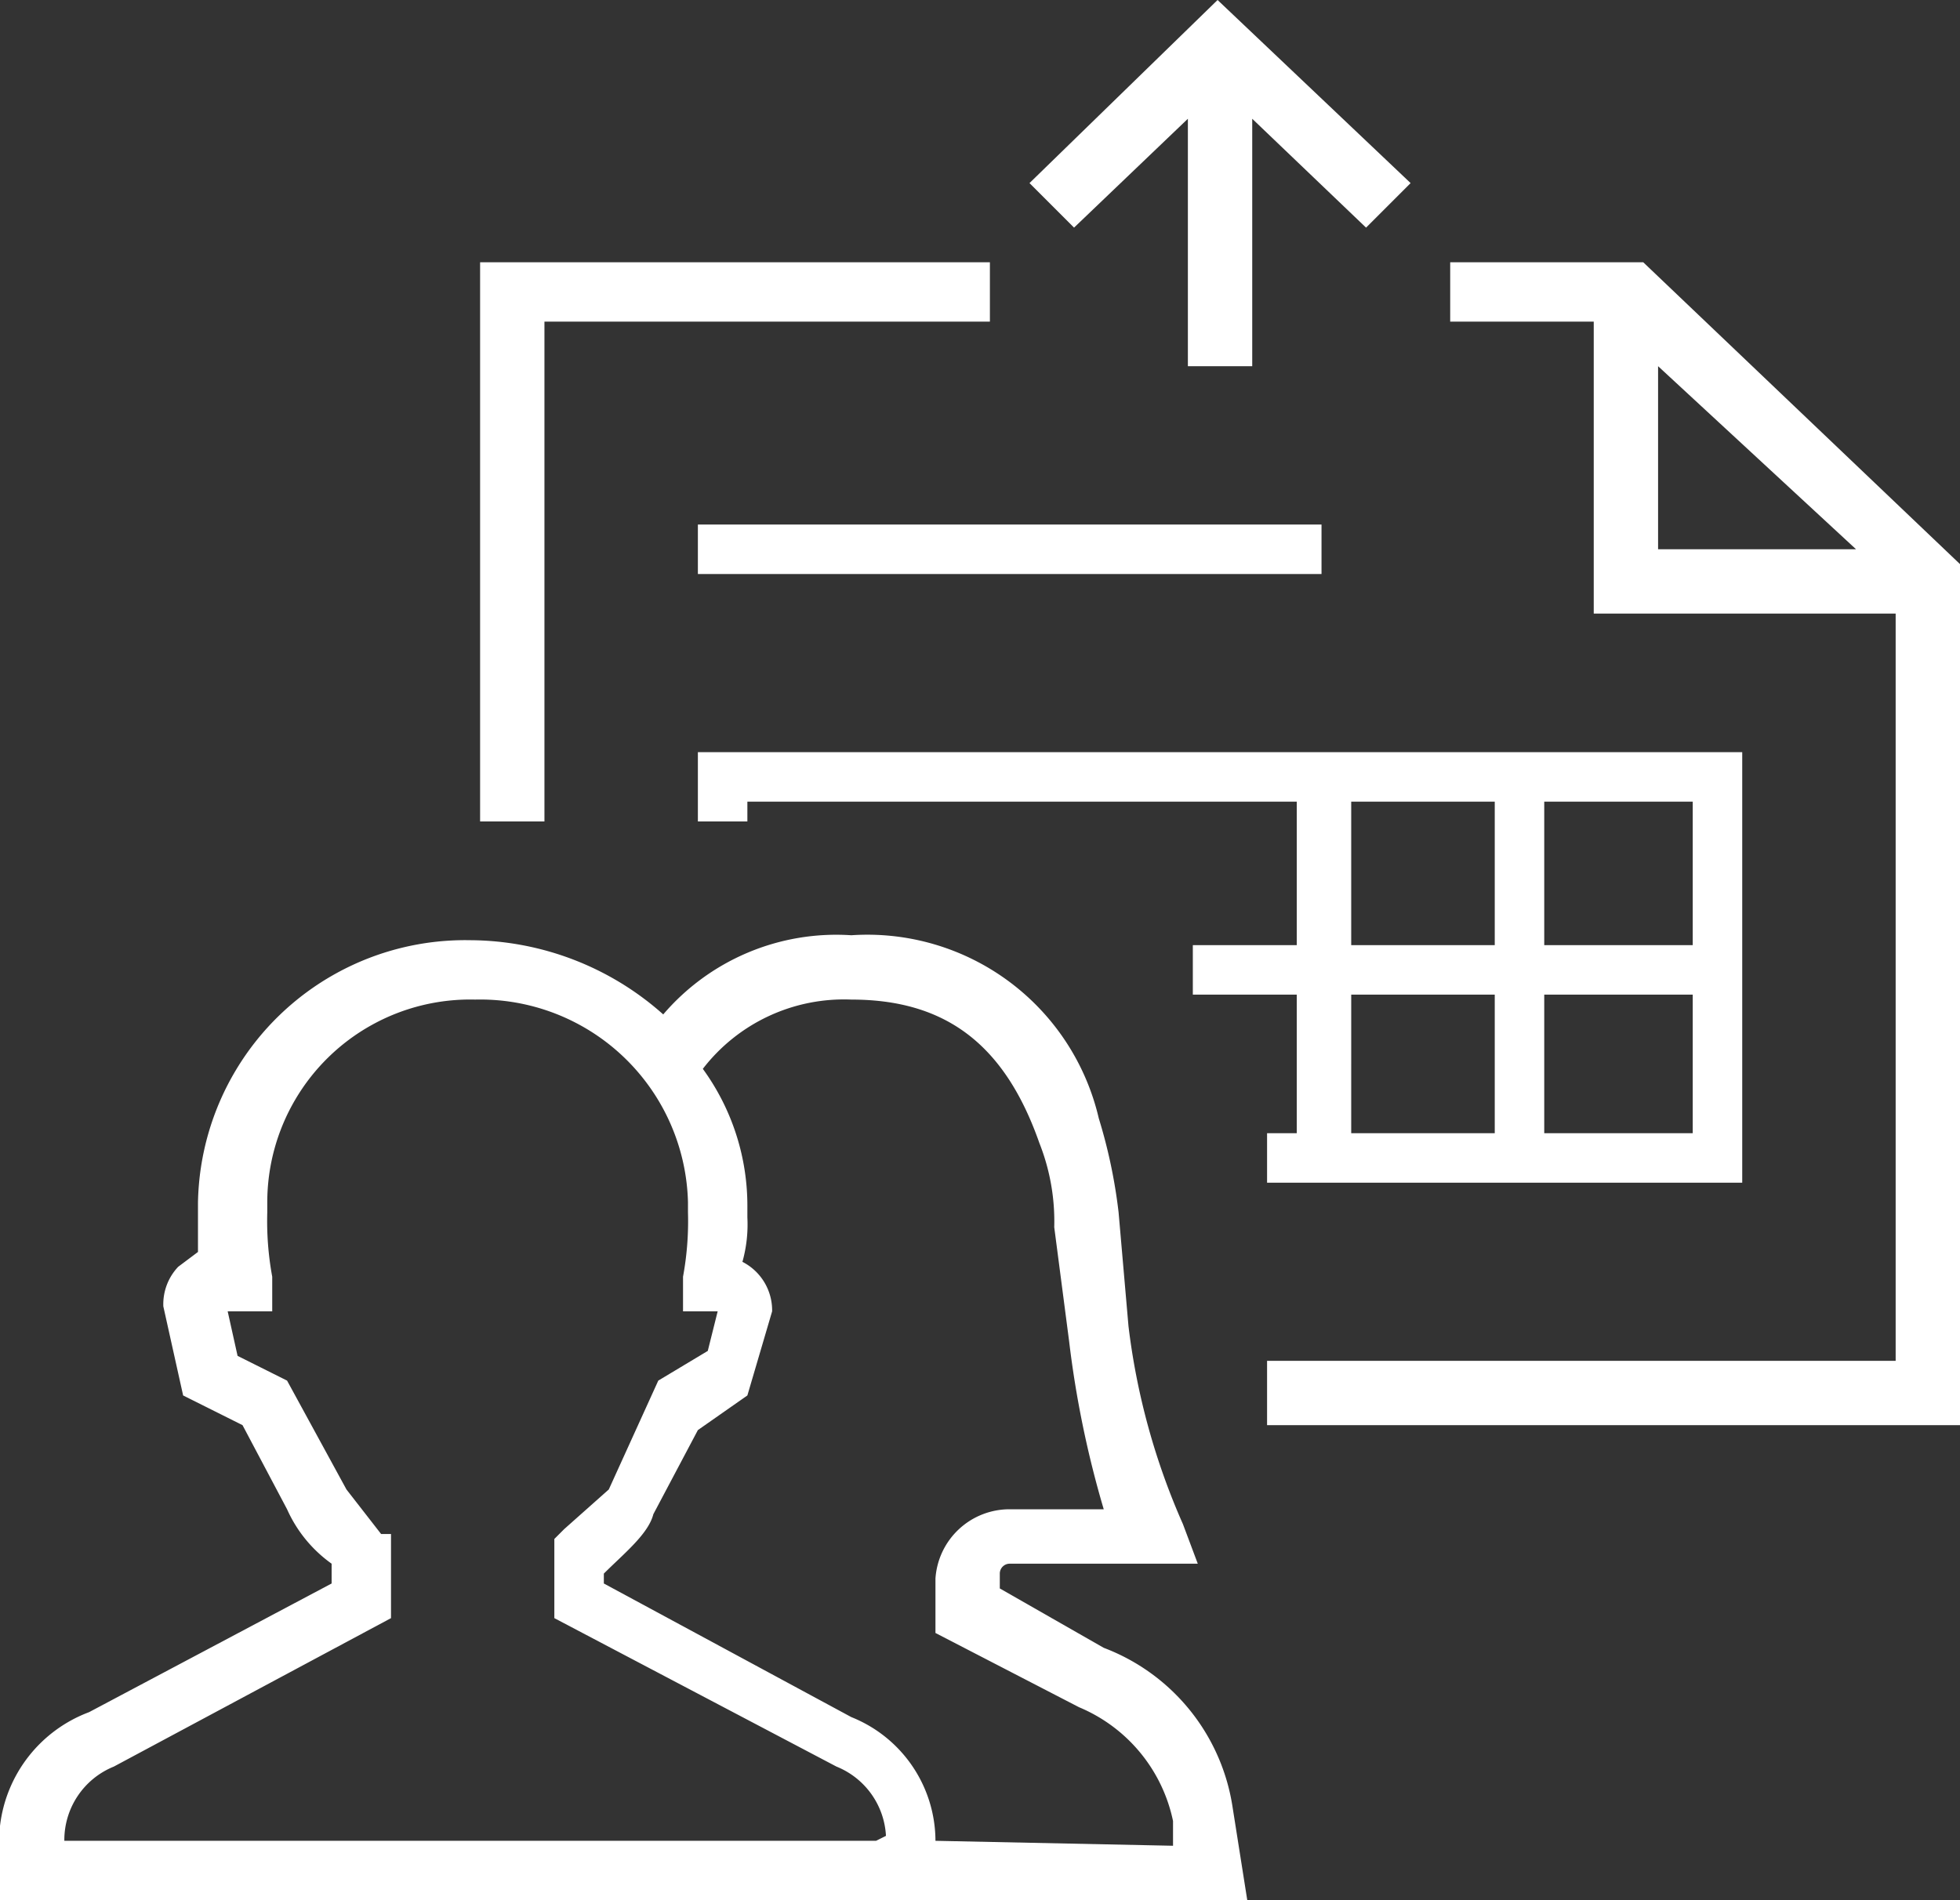
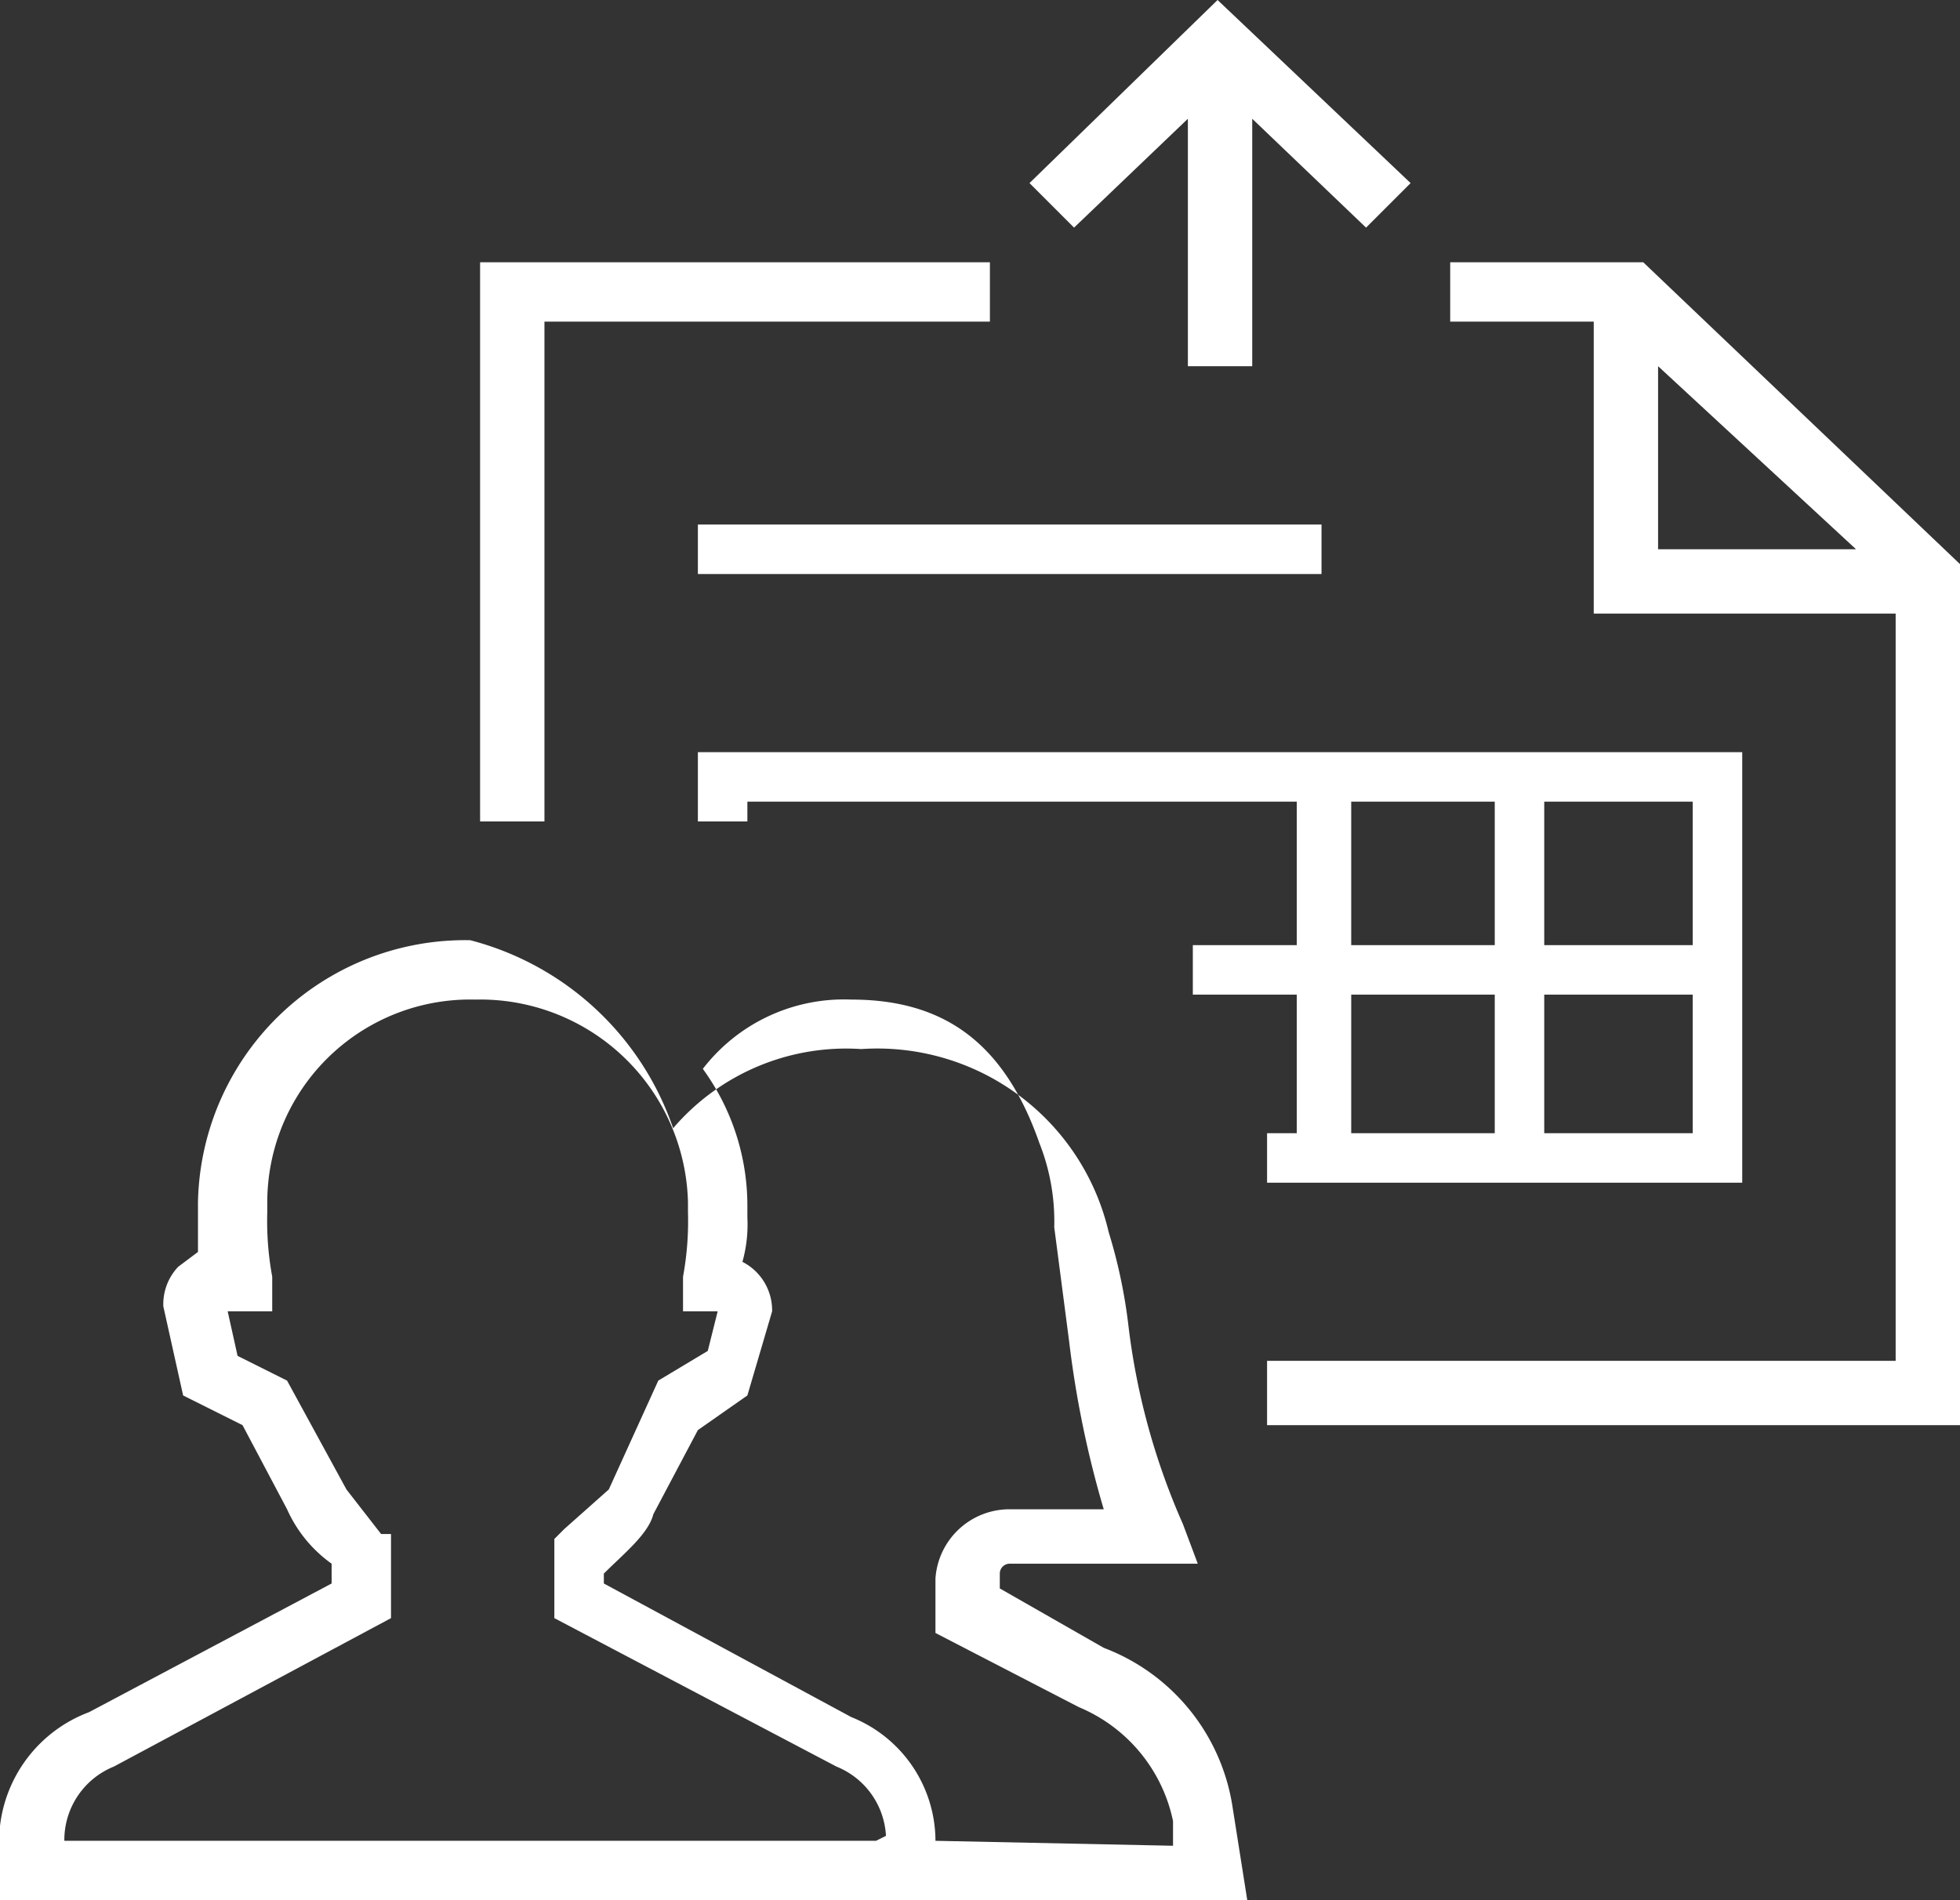
<svg xmlns="http://www.w3.org/2000/svg" width="39.6" height="38.4" viewBox="0 0 39.6 38.4">
  <rect x="0" y="0" width="39.6" height="38.4" fill="#333333" stroke="none" />
  <title>icon_personalchange</title>
  <g id="ba3bc9dd-f958-4f2f-a581-59dc644edf8b" data-name="レイヤー 2">
    <g id="a42e28a0-297f-45c1-8ca0-ee95d9398830" data-name="ART WORK">
-       <path d="M14.1,16.6h1v-.4H26.2v2.9H24.1v1h2.1v2.8h-.6v1h9.6V15.2H14.1Zm17.1-.4h3v2.9h-3Zm0,3.9h3v2.8h-3Zm-3.9-3.9h2.9v2.9H27.3Zm0,3.9h2.9v2.8H27.3Zm-.6-9.5v1H14.1v-1Zm6.5-5.3H29.3V6.5h2.9v5.9h6.1V27.5H25.6v1.3h14V11.4Zm.3,5.8V7.4l4,3.7ZM20,6.5H11V16.6H9.7V5.3H20Zm7.6-1.9L25.3,2.4v5H24v-5L21.7,4.6l-.9-.9L24.6,0l3.9,3.7ZM24.9,36.5a4.1,4.1,0,0,0-2.6-3.2l-2.1-1.2v-.3a.2.2,0,0,1,.2-.2h3.8l-.3-.8a14,14,0,0,1-1.1-4l-.2-2.3a10.6,10.6,0,0,0-.4-1.9,4.8,4.8,0,0,0-5-3.7,4.6,4.6,0,0,0-3.8,1.6A5.9,5.9,0,0,0,9.5,19,5.4,5.4,0,0,0,4,24.3v1l-.4.3a1.1,1.1,0,0,0-.3.8l.4,1.8,1.2.6.9,1.7a2.7,2.7,0,0,0,.9,1.1V32L1.8,34.6A2.8,2.8,0,0,0,0,36.9v1.5H25.2Zm-7.2.7H1.3a1.6,1.6,0,0,1,1-1.5l5.6-3V31H7.7L7,30.1,5.8,27.9l-1-.5-.2-.9h.9v-.7a6.2,6.2,0,0,1-.1-1.3v-.2a4.1,4.1,0,0,1,4.2-4.1,4.2,4.2,0,0,1,4.3,4.1v.2a6.2,6.2,0,0,1-.1,1.3v.7h.7l-.2.8-1,.6-1,2.2-.9.8-.2.2v1.6l5.7,3a1.6,1.6,0,0,1,1,1.4Zm1.2,0h0a2.7,2.7,0,0,0-1.7-2.5l-5-2.7v-.2c.4-.4.9-.8,1-1.2l.9-1.7,1-.7.5-1.7a1.1,1.1,0,0,0-.6-1,2.8,2.8,0,0,0,.1-.9v-.2a4.7,4.7,0,0,0-.9-2.8,3.6,3.6,0,0,1,3-1.4c1.9,0,3.1.9,3.8,2.9a4.3,4.3,0,0,1,.3,1.7l.3,2.3a20.5,20.5,0,0,0,.7,3.4H20.4a1.5,1.5,0,0,0-1.5,1.4v1.1l2.9,1.5a3.2,3.2,0,0,1,1.9,2.3v.5Z" style="fill: #fff" />
+       <path d="M14.1,16.6h1v-.4H26.2v2.9H24.1v1h2.1v2.8h-.6v1h9.6V15.2H14.1Zm17.1-.4h3v2.9h-3Zm0,3.9h3v2.8h-3Zm-3.9-3.9h2.9v2.9H27.3Zm0,3.9h2.9v2.8H27.3Zm-.6-9.5v1H14.1v-1Zm6.5-5.3H29.3V6.5h2.9v5.9h6.1V27.5H25.6v1.3h14V11.4Zm.3,5.8V7.4l4,3.7ZM20,6.5H11V16.6H9.7V5.3H20Zm7.6-1.9L25.3,2.4v5H24v-5L21.7,4.6l-.9-.9L24.6,0l3.9,3.7ZM24.9,36.5a4.1,4.1,0,0,0-2.6-3.2l-2.1-1.2v-.3a.2.2,0,0,1,.2-.2h3.8l-.3-.8a14,14,0,0,1-1.1-4a10.6,10.6,0,0,0-.4-1.9,4.8,4.8,0,0,0-5-3.7,4.6,4.6,0,0,0-3.8,1.6A5.9,5.9,0,0,0,9.5,19,5.4,5.4,0,0,0,4,24.3v1l-.4.3a1.1,1.1,0,0,0-.3.8l.4,1.8,1.2.6.9,1.7a2.7,2.7,0,0,0,.9,1.1V32L1.8,34.6A2.8,2.8,0,0,0,0,36.9v1.5H25.2Zm-7.2.7H1.3a1.6,1.6,0,0,1,1-1.5l5.6-3V31H7.7L7,30.1,5.8,27.9l-1-.5-.2-.9h.9v-.7a6.2,6.2,0,0,1-.1-1.3v-.2a4.1,4.1,0,0,1,4.2-4.1,4.2,4.2,0,0,1,4.3,4.1v.2a6.2,6.2,0,0,1-.1,1.3v.7h.7l-.2.8-1,.6-1,2.2-.9.8-.2.2v1.6l5.7,3a1.6,1.6,0,0,1,1,1.4Zm1.2,0h0a2.7,2.7,0,0,0-1.7-2.5l-5-2.7v-.2c.4-.4.9-.8,1-1.2l.9-1.7,1-.7.5-1.7a1.1,1.1,0,0,0-.6-1,2.8,2.8,0,0,0,.1-.9v-.2a4.7,4.7,0,0,0-.9-2.8,3.6,3.6,0,0,1,3-1.4c1.9,0,3.1.9,3.8,2.9a4.3,4.3,0,0,1,.3,1.7l.3,2.3a20.5,20.5,0,0,0,.7,3.4H20.4a1.5,1.5,0,0,0-1.5,1.4v1.1l2.9,1.5a3.2,3.2,0,0,1,1.9,2.3v.5Z" style="fill: #fff" />
    </g>
  </g>
</svg>